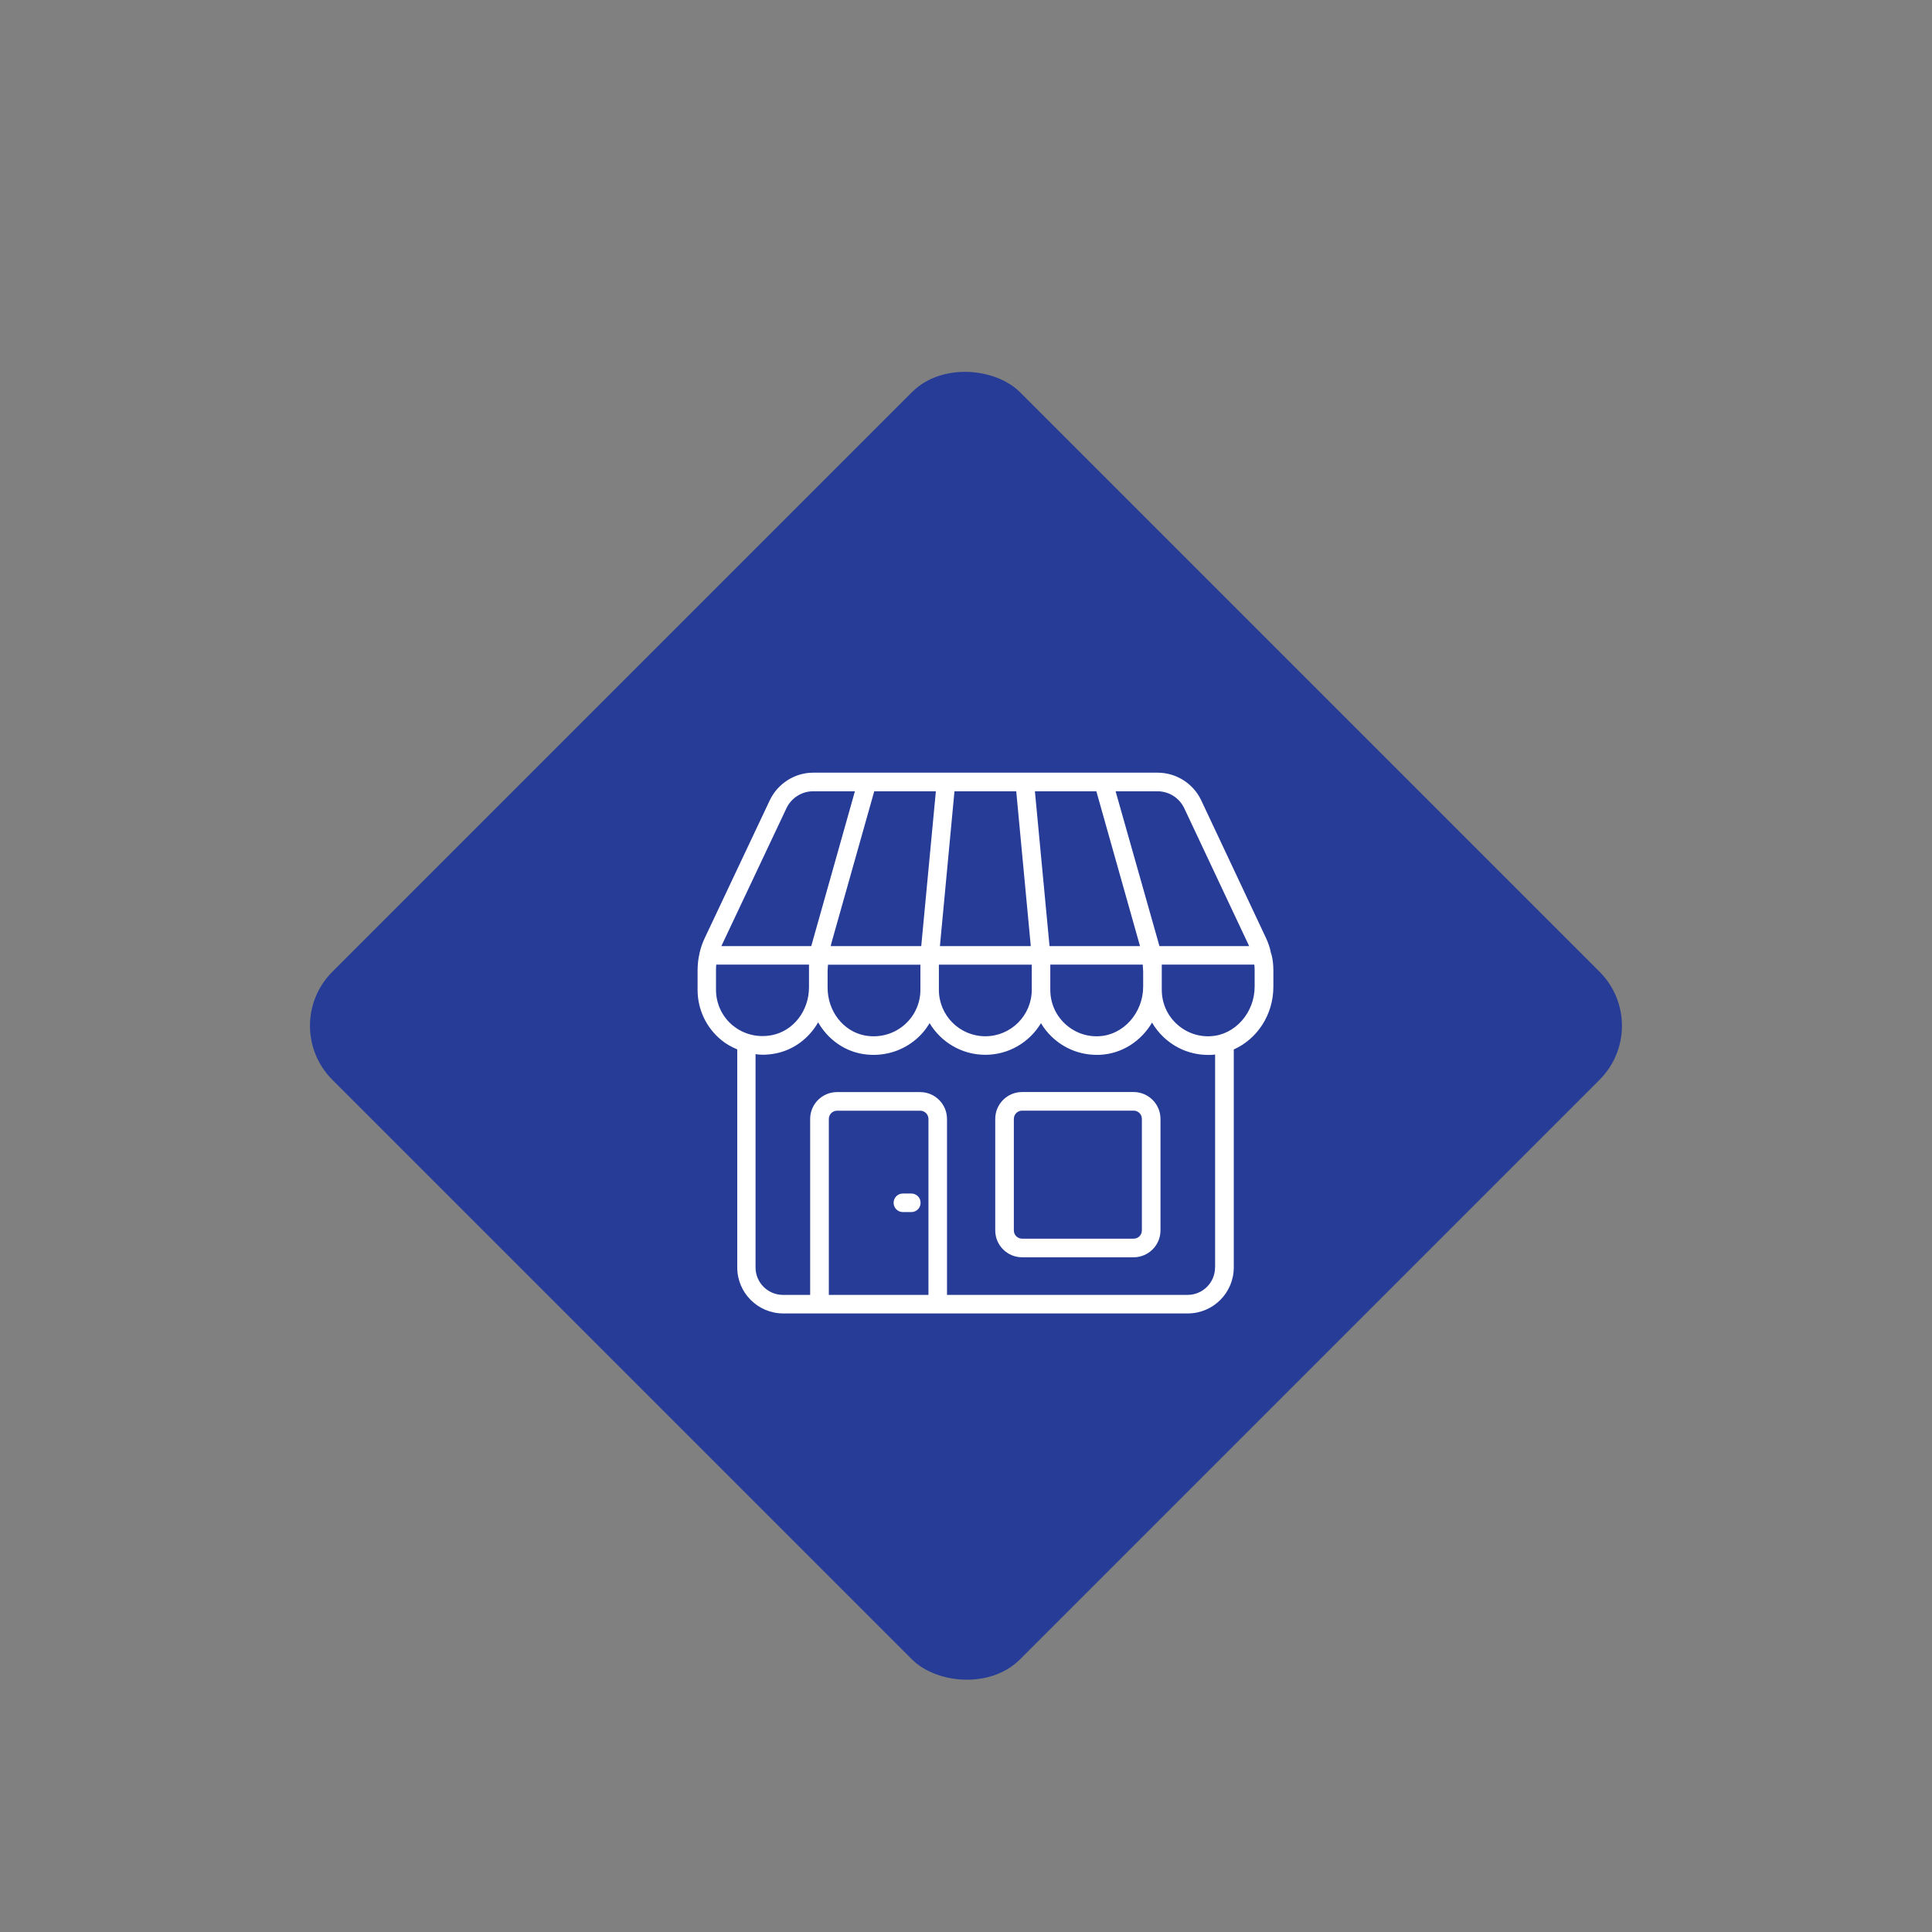
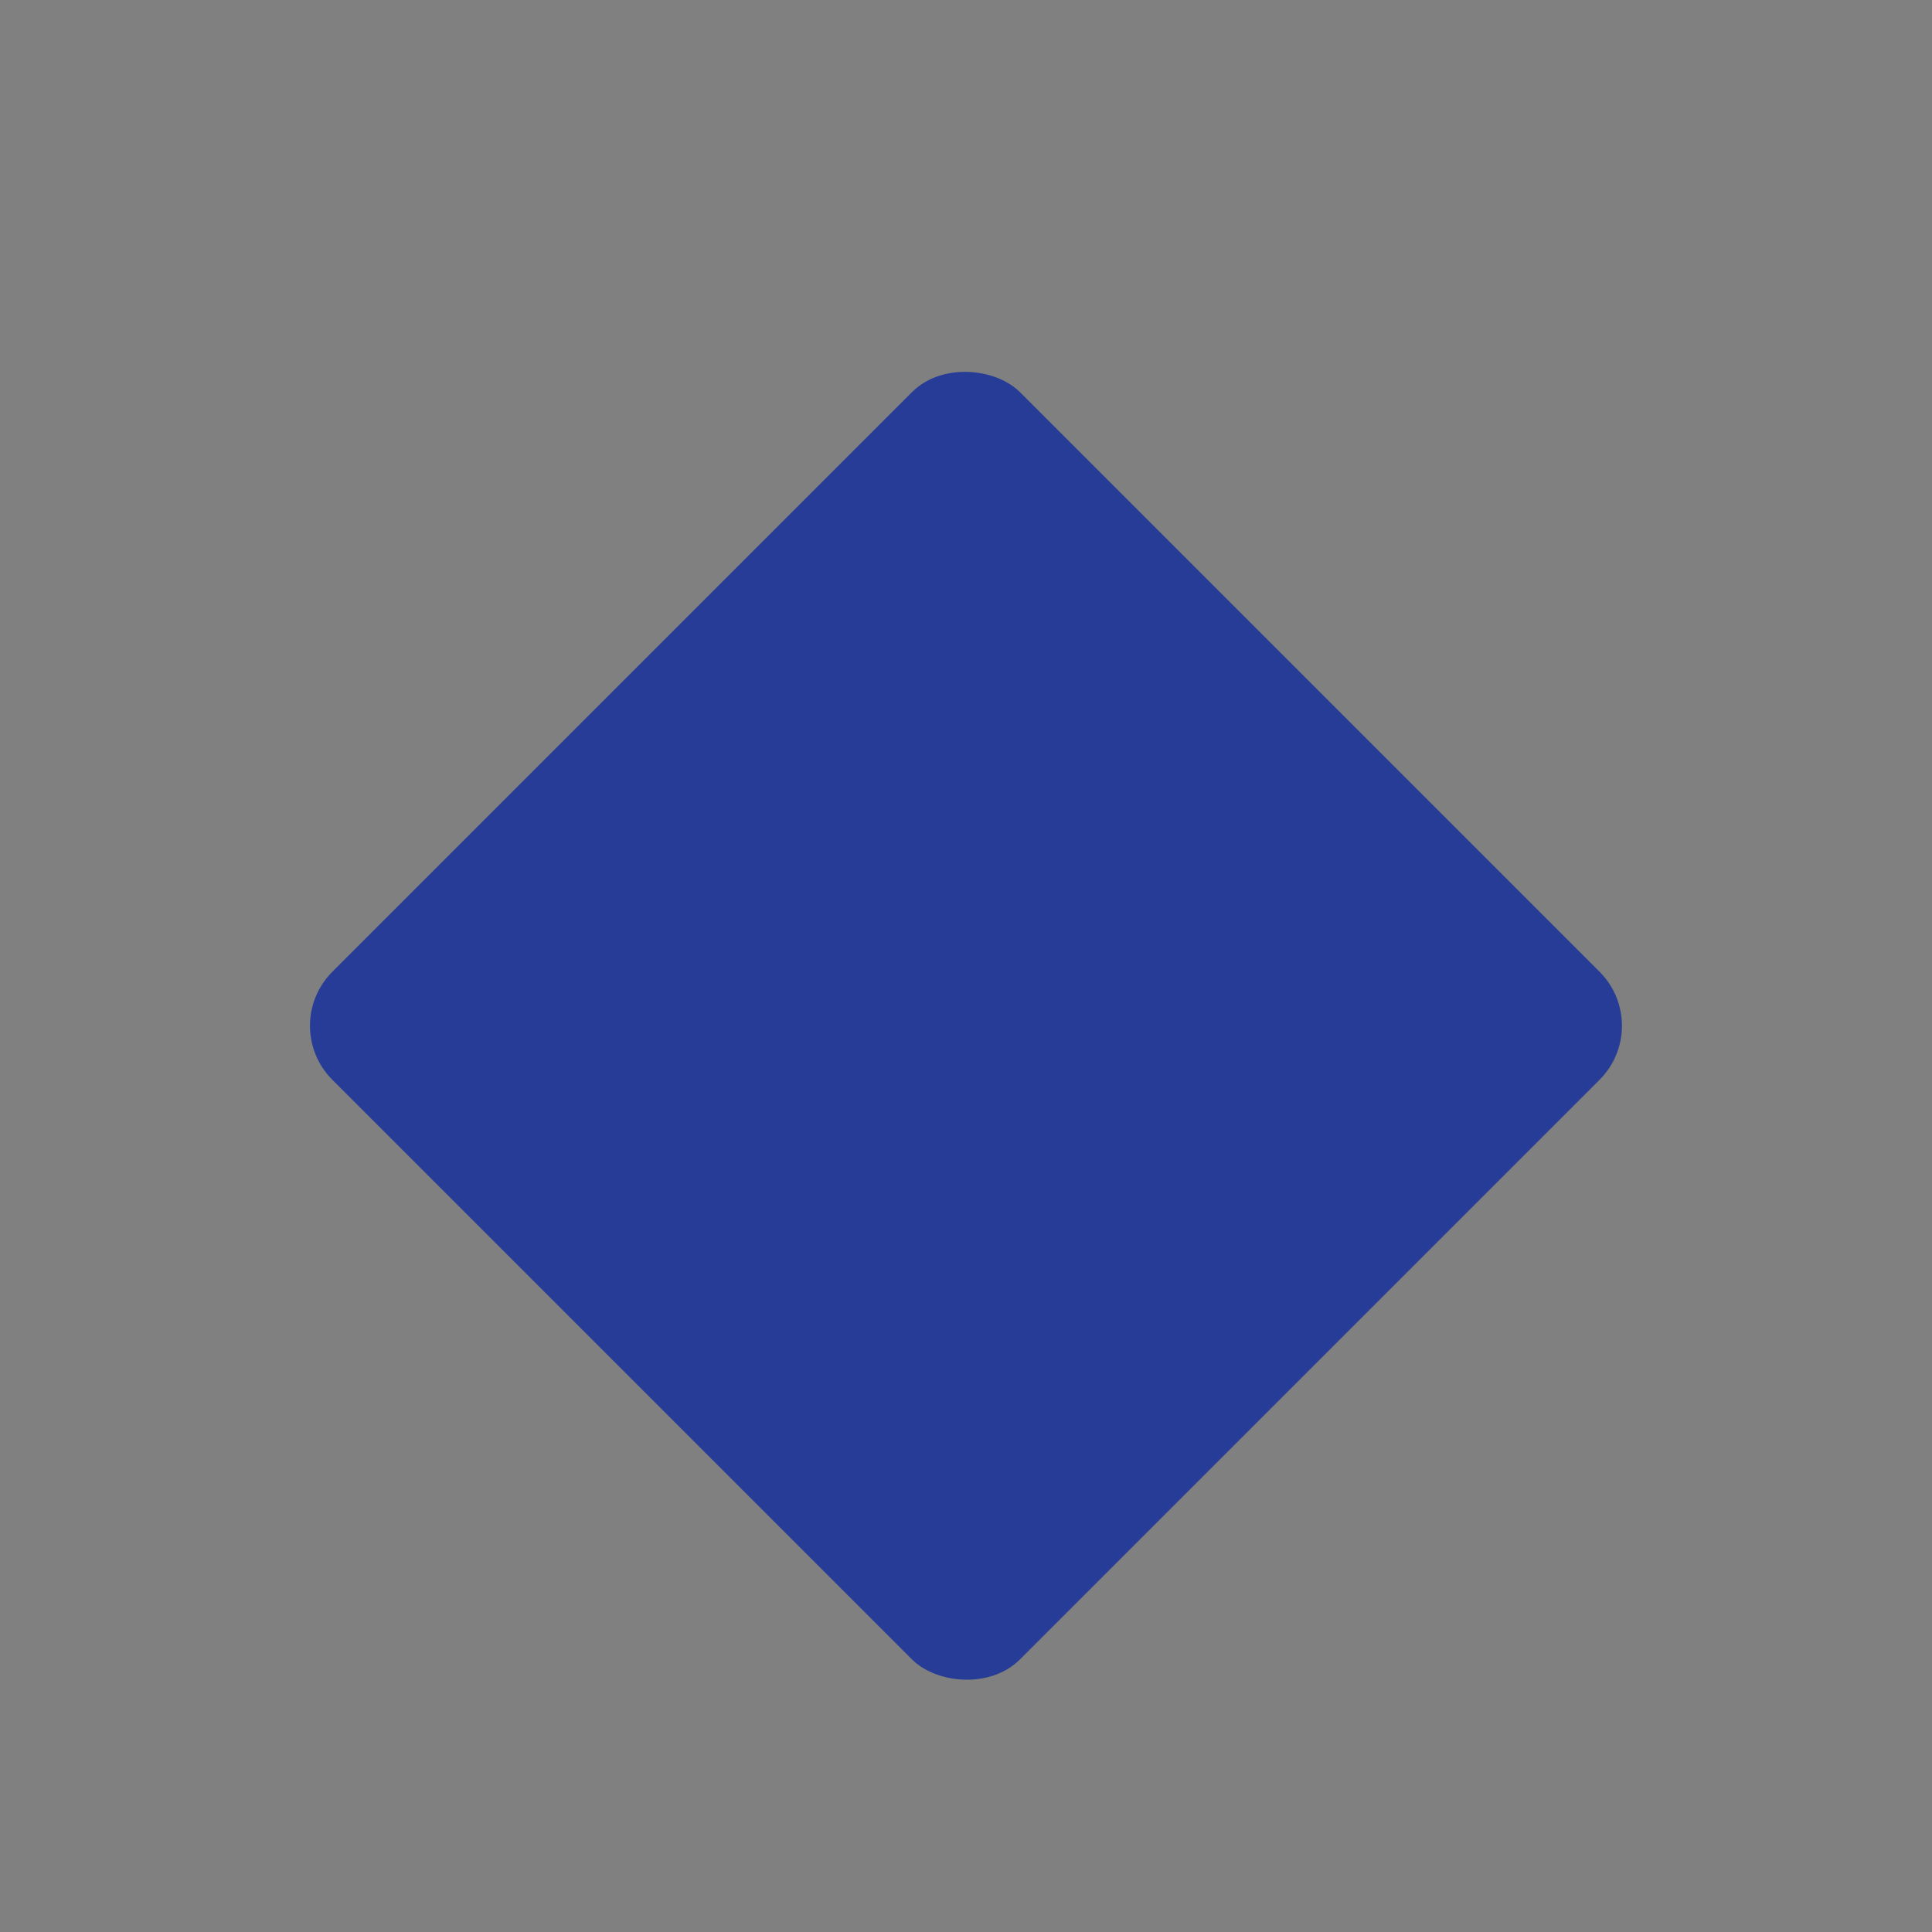
<svg xmlns="http://www.w3.org/2000/svg" id="Layer_1" viewBox="0 0 300 300">
  <rect x="0" y="0" width="300" height="300" fill="#808080" stroke="none" />
  <rect x="74.5" y="83.78" width="151" height="151" rx="11.86" ry="11.86" transform="translate(-68.7 152.72) rotate(-45)" fill="#263c97" />
-   <path d="M141.51,188.21h-1.31c-.8,0-1.44-.64-1.44-1.44s.64-1.44,1.44-1.44h1.31c.8,0,1.44.64,1.44,1.44s-.64,1.44-1.44,1.44ZM176.03,195.23h-17.32c-2.3,0-4.17-1.87-4.17-4.17v-17.32c0-2.3,1.87-4.17,4.17-4.17h17.32c2.3,0,4.17,1.87,4.17,4.17v17.32c0,2.3-1.87,4.17-4.17,4.17ZM158.71,172.46c-.71,0-1.28.58-1.28,1.28v17.32c0,.71.57,1.28,1.28,1.28h17.32c.71,0,1.28-.57,1.28-1.28v-17.32c0-.71-.57-1.28-1.28-1.28h-17.32ZM197.38,148.1s-.03-.15-.03-.15c-.16-.79-.42-1.57-.78-2.33l-10.05-21.36c-1.23-2.6-3.89-4.28-6.76-4.28h-53.49c-2.86,0-5.5,1.68-6.74,4.29l-10.08,21.35c-.37.76-.64,1.57-.83,2.39,0,0,0,0,0,0,0,0,0,0,0,0,0,0,0,.03,0,.04-.2.84-.3,1.73-.3,2.65v3c0,3.03,1.34,5.88,3.69,7.8.75.62,1.59,1.08,2.47,1.45v33.86c0,3.94,3.2,7.14,7.14,7.14h62.82c3.94,0,7.14-3.2,7.14-7.14v-33.85c3.62-1.61,6.15-5.37,6.15-9.75v-2.54c0-.94-.11-1.78-.32-2.57h0ZM179.74,122.87c1.77,0,3.4,1.03,4.15,2.63l10.06,21.37s.01.03.02.04h-13.93l-6.81-24.04h6.5ZM177.51,150.75v2.46c0,4.05-3.06,7.5-6.82,7.69-2,.12-3.92-.6-5.37-1.98-1.44-1.37-2.23-3.23-2.23-5.23v-3.91h14.35c.02.32.06.64.06.96ZM170.24,122.87s6.74,23.9,6.78,24.04h-14.05l-2.27-24.04h9.54ZM148.21,122.87h9.59l2.26,24.04h-14.11l2.26-24.04ZM145.8,149.79h14.41v3.91c0,3.97-3.23,7.21-7.21,7.21s-7.21-3.23-7.21-7.21v-3.91ZM135.75,122.87h9.57l-2.27,24.04h-14.05c.04-.15.05-.31.1-.46l6.65-23.57ZM142.92,149.79v3.91c0,2.16-.96,4.19-2.64,5.57-1.68,1.38-3.88,1.92-6.04,1.51-3.32-.66-5.73-3.78-5.73-7.42v-2.62c0-.31.05-.62.06-.94.15,0,14.35,0,14.35,0ZM112.04,146.85l10.08-21.35c.76-1.6,2.38-2.63,4.13-2.63h6.5l-6.78,24.04h-13.96s.02-.03.02-.05ZM113.81,159.26c-1.67-1.37-2.63-3.4-2.63-5.57v-3c0-.31.01-.61.04-.91,0,0,14.02,0,14.4,0v3.53c0,3.64-2.41,6.76-5.73,7.42-2.18.44-4.4-.1-6.08-1.48h0ZM128.7,201.07v-27.32c0-.71.58-1.28,1.28-1.28h12.91c.71,0,1.28.58,1.28,1.28v27.32h-15.47ZM188.67,196.81c0,2.35-1.91,4.26-4.26,4.26h-37.36v-27.32c0-2.3-1.87-4.17-4.17-4.17h-12.91c-2.3,0-4.17,1.87-4.17,4.17v27.32h-4.22c-2.35,0-4.26-1.91-4.26-4.26v-33.12c.35.04.71.09,1.07.09.68,0,1.37-.07,2.05-.2,2.83-.56,5.19-2.37,6.6-4.83,1.42,2.47,3.78,4.29,6.62,4.86.67.13,1.34.19,2,.19,2.34,0,4.61-.8,6.44-2.3.91-.75,1.66-1.64,2.25-2.62,1.77,2.94,4.98,4.91,8.65,4.91s6.87-1.97,8.64-4.91c.46.77,1.02,1.49,1.7,2.13,1.9,1.81,4.36,2.79,6.98,2.79.17,0,.34,0,.52-.01,3.42-.18,6.36-2.14,8.05-5,.47.81,1.06,1.56,1.76,2.23,1.9,1.81,4.36,2.79,6.98,2.79.17,0,.34,0,.52-.01.18,0,.36-.04.53-.06v33.08h0ZM194.82,153.21c0,4.05-3.06,7.5-6.82,7.69-2,.12-3.92-.6-5.37-1.98-1.44-1.37-2.23-3.23-2.23-5.23v-3.91h14.37c.03.28.05.57.05.88v2.54h0Z" fill="#fff" />
</svg>